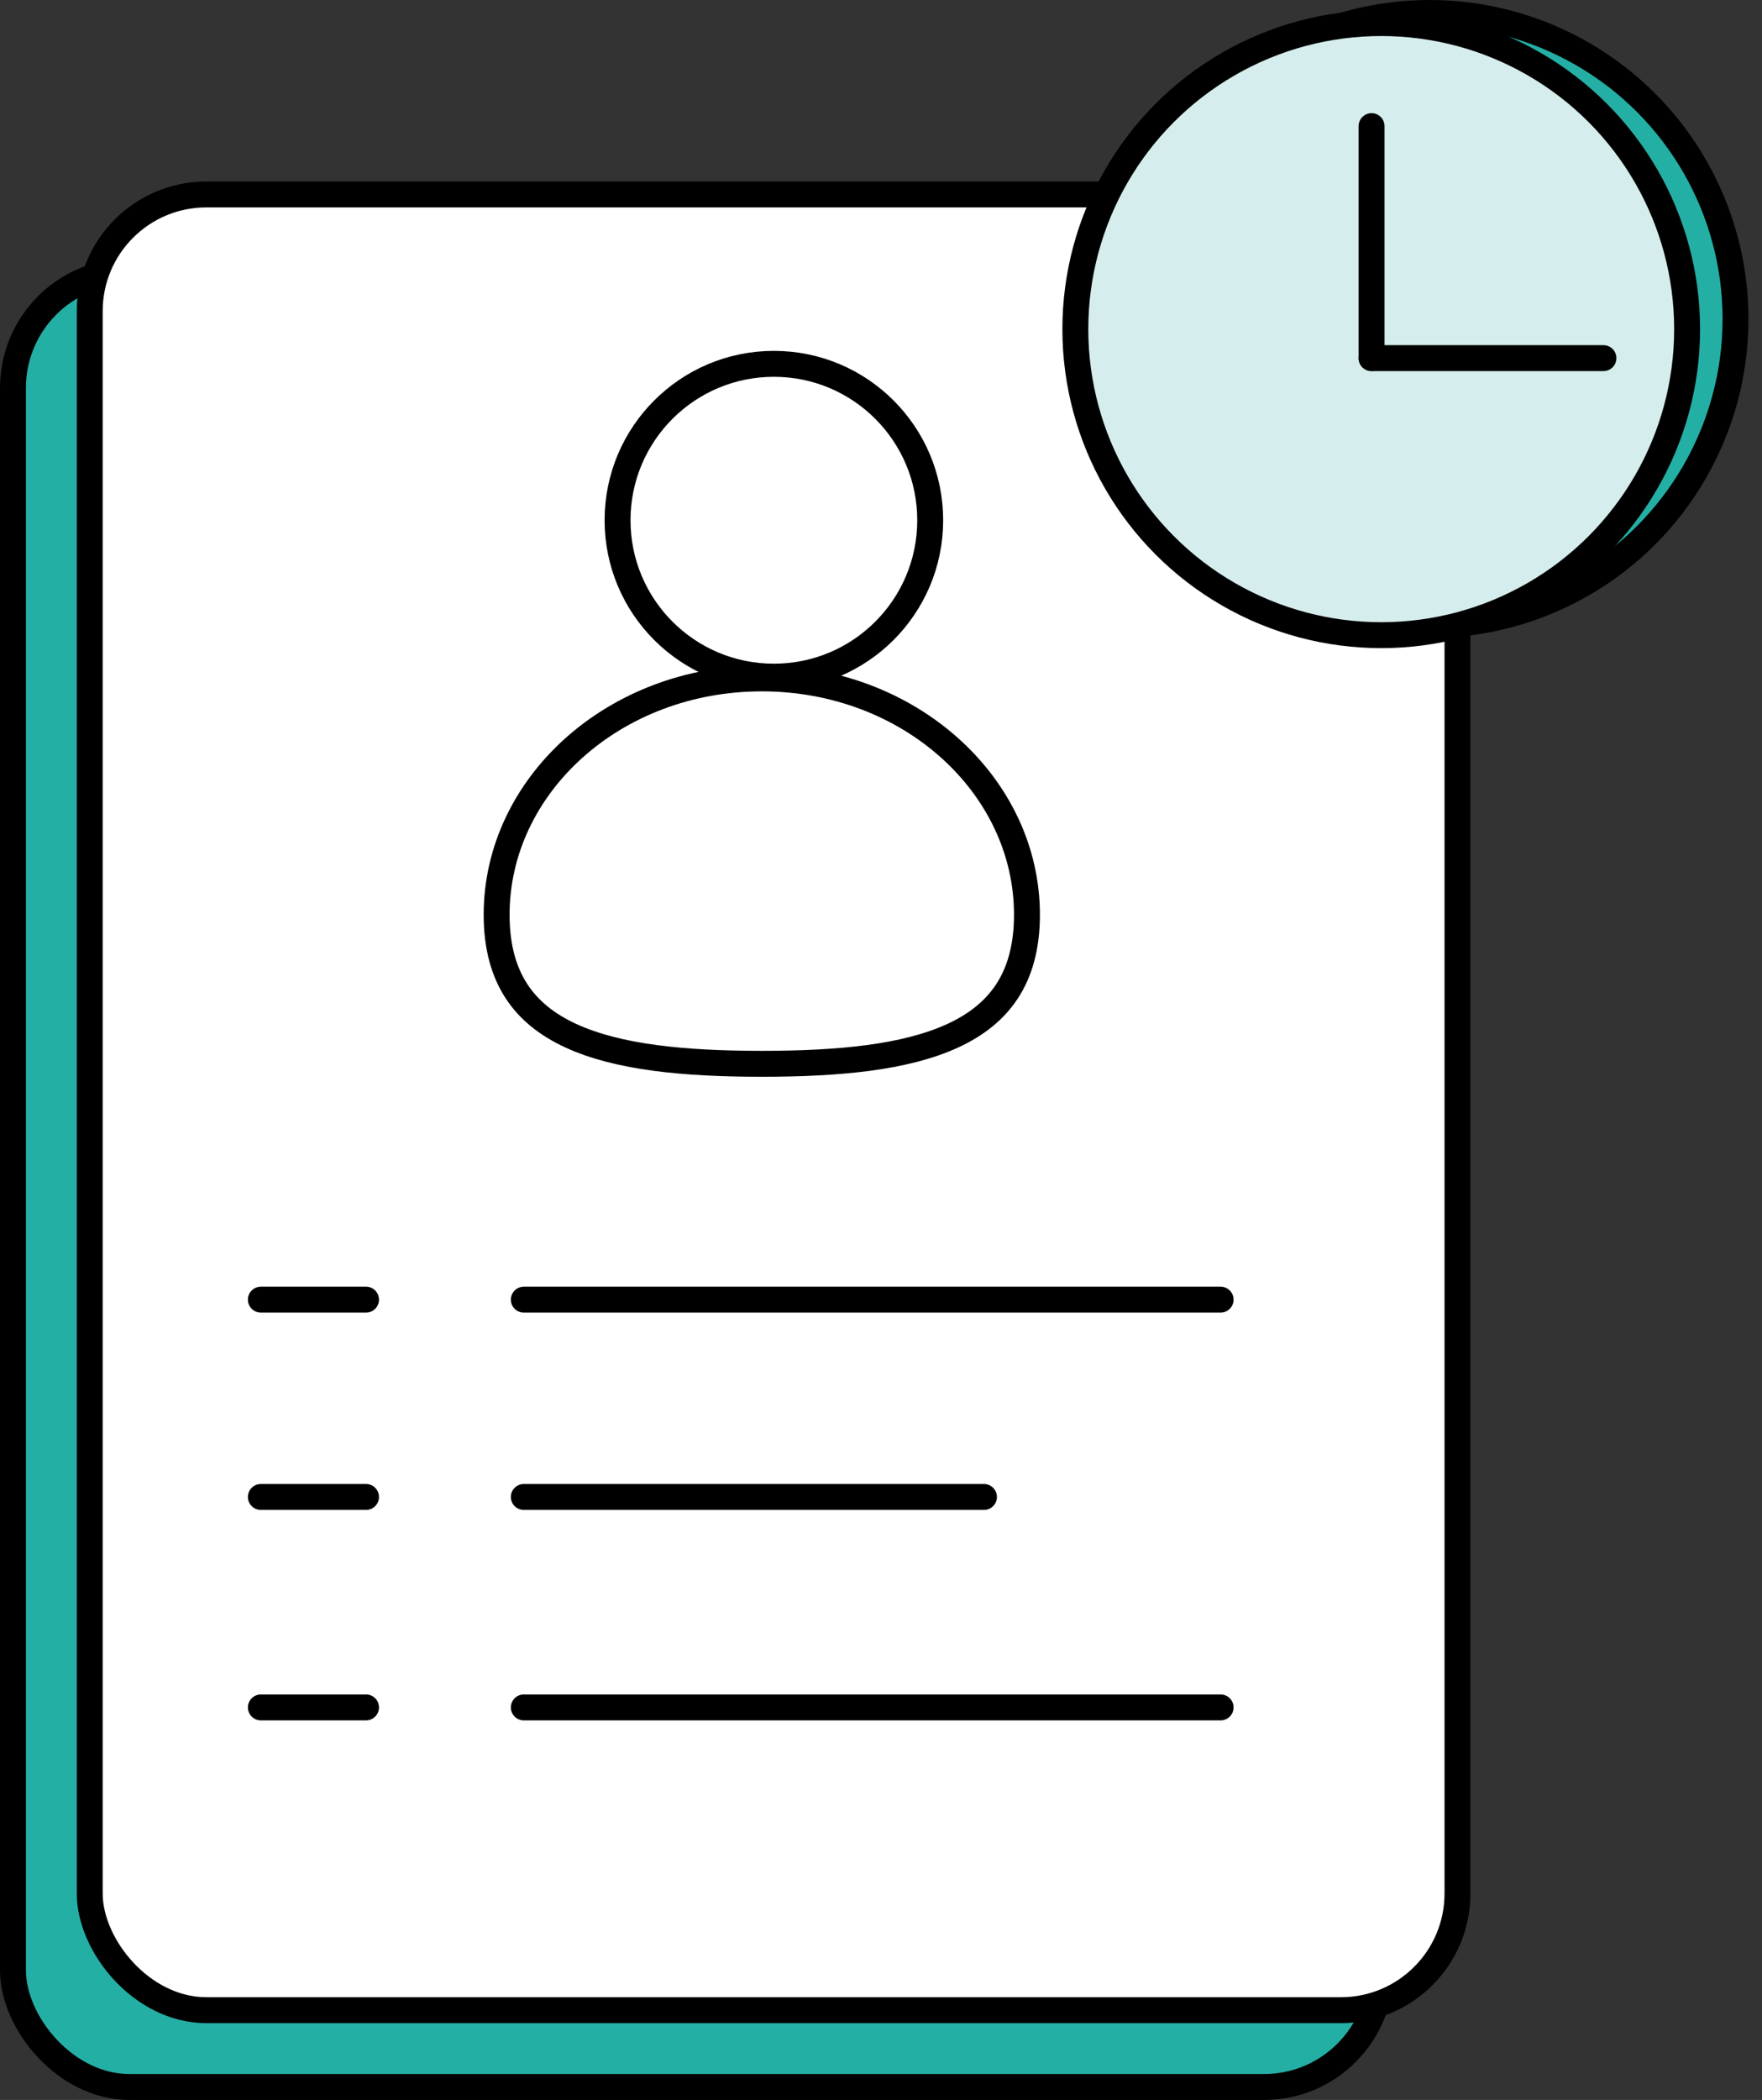
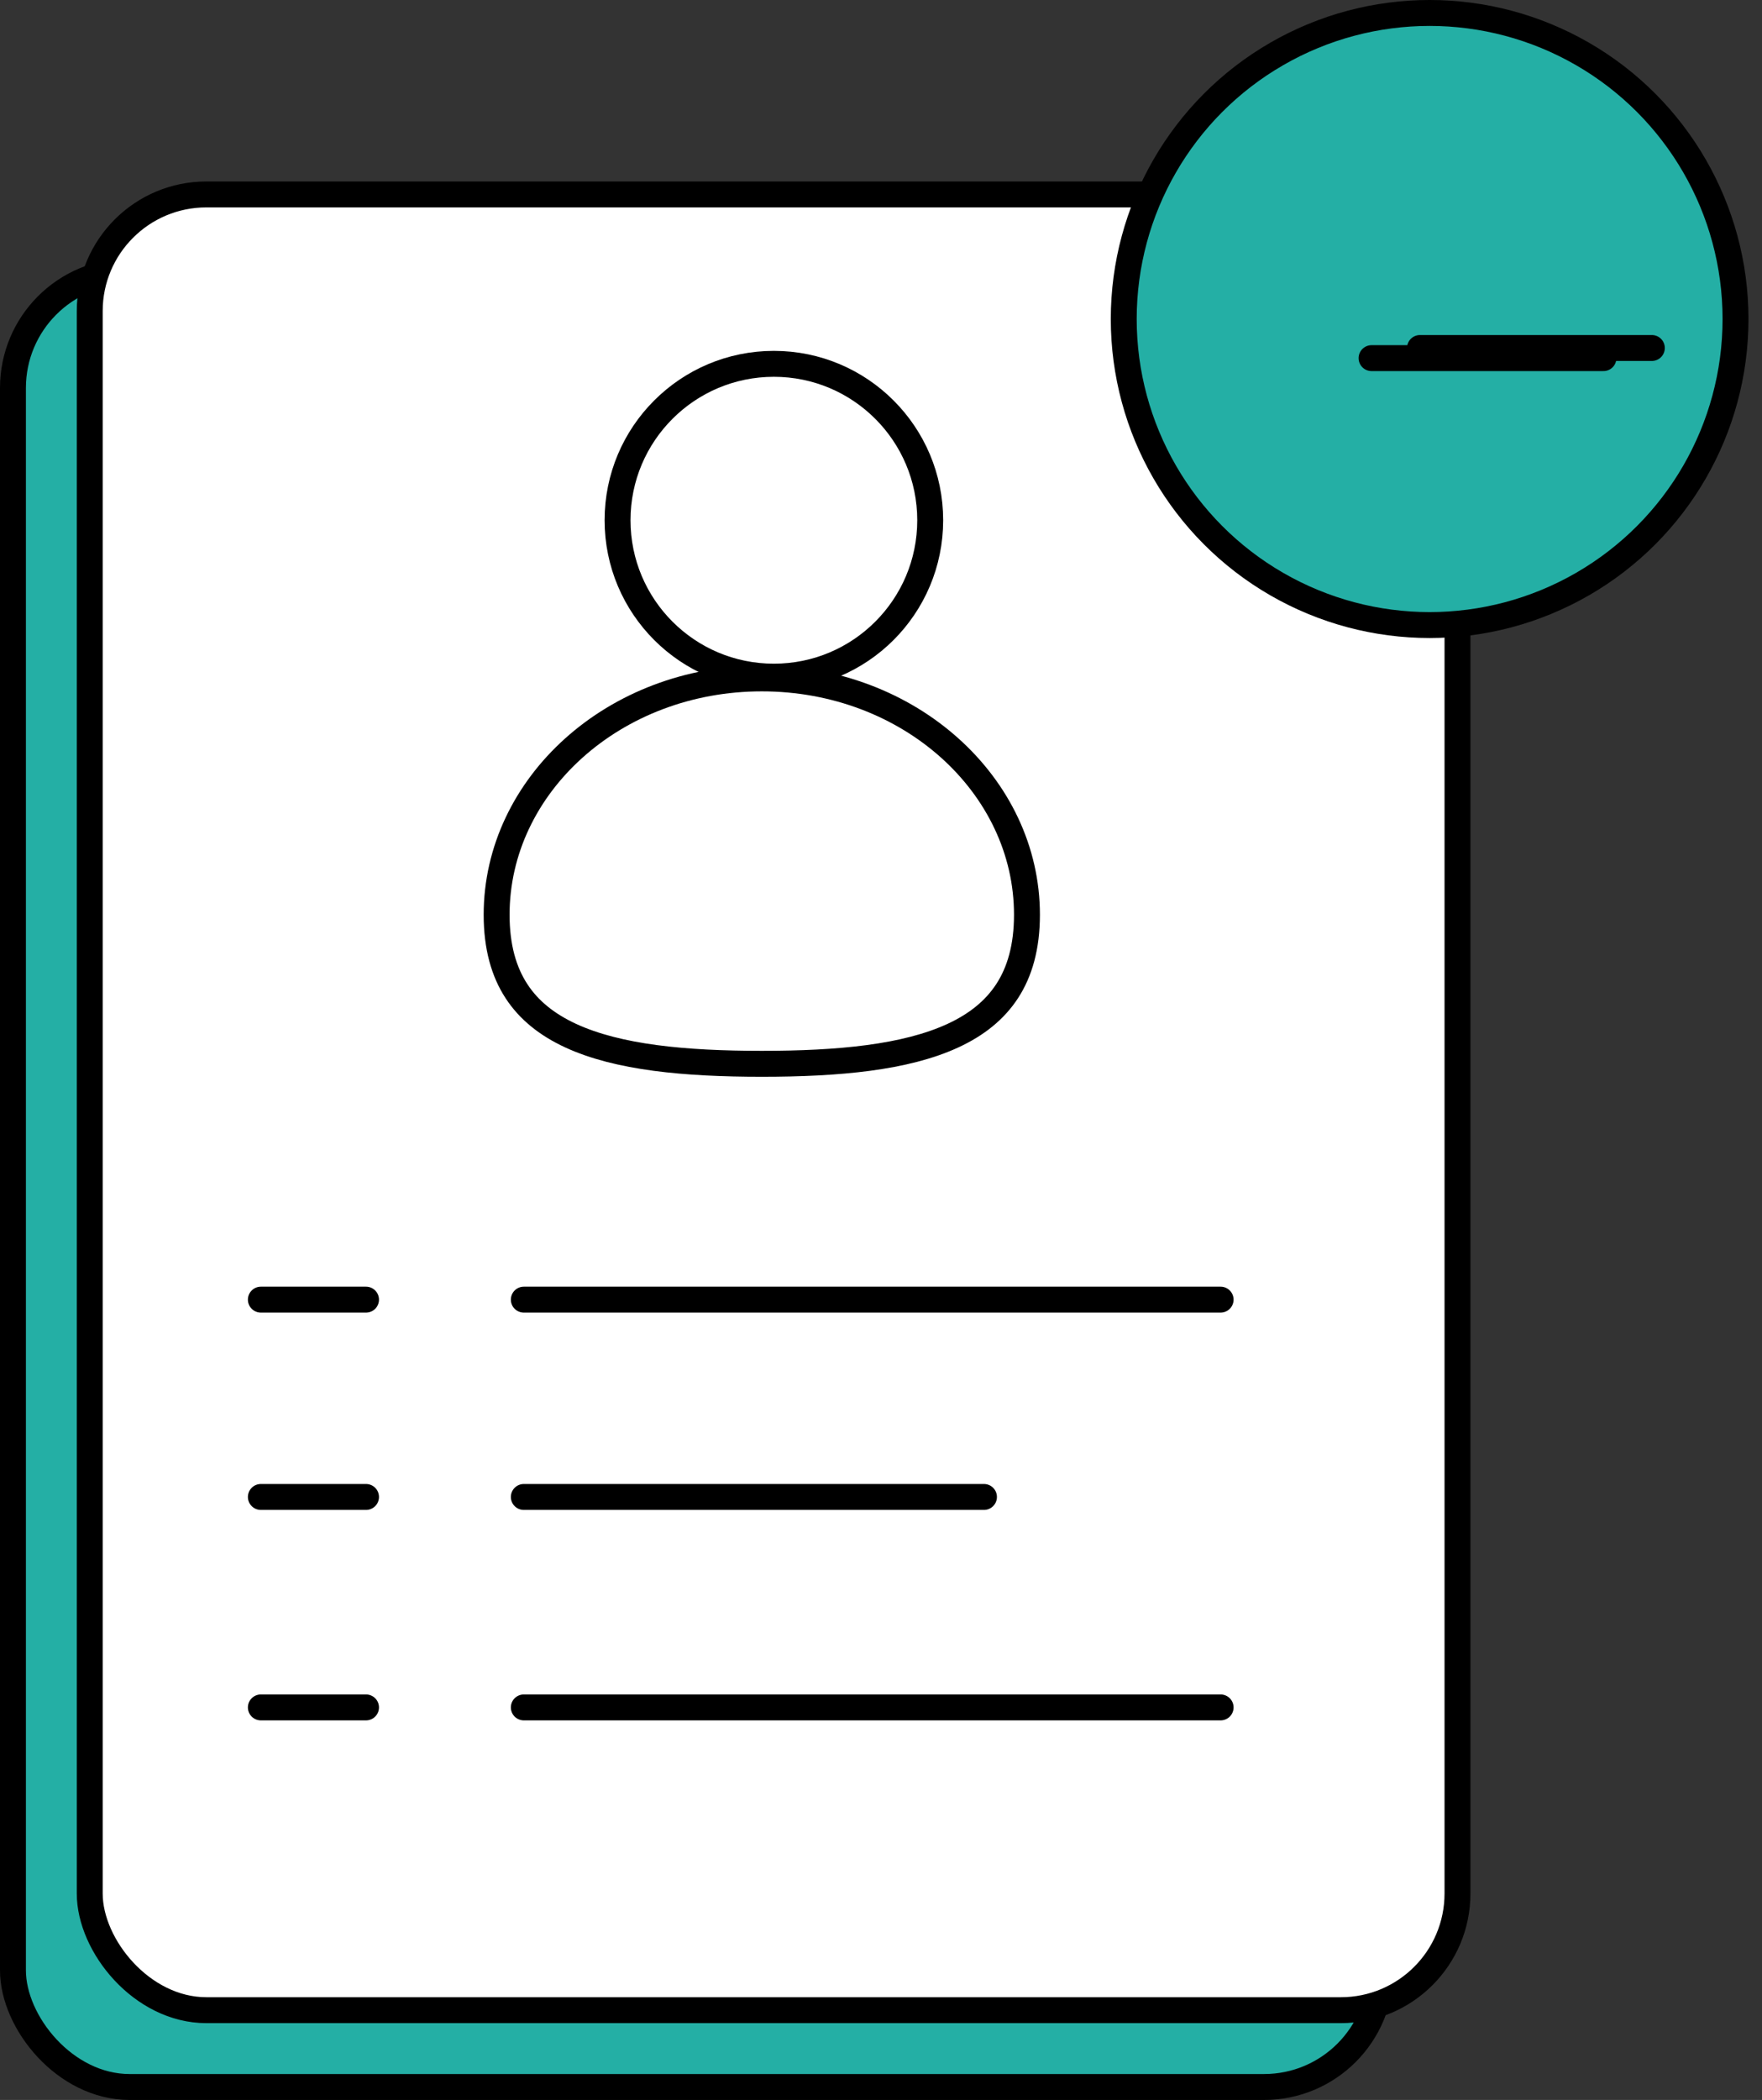
<svg xmlns="http://www.w3.org/2000/svg" width="68" height="81" viewBox="0 0 68 81" fill="none">
  <rect x="0" y="0" width="68" height="81" fill="#333333" stroke="none" />
  <rect x="0.5" y="10.463" width="52.785" height="70.037" rx="4.5" fill="#24AFA5" stroke="black" />
  <rect x="3.463" y="7.5" width="52.785" height="70.037" rx="4.5" fill="white" stroke="black" />
  <path d="M10.067 50.13H14.126M20.215 50.13H47.107" stroke="black" stroke-linecap="round" />
  <path d="M10.067 57.741H14.126M20.215 57.741H37.974" stroke="black" stroke-linecap="round" />
  <path d="M10.067 65.859H14.126M20.215 65.859H47.107" stroke="black" stroke-linecap="round" />
  <circle cx="29.866" cy="20.067" r="6.033" stroke="black" />
  <path d="M39.633 35.283C39.633 36.533 39.351 37.488 38.87 38.227C38.389 38.967 37.685 39.527 36.779 39.946C34.945 40.794 32.36 41.033 29.4 41.033C26.44 41.033 23.855 40.794 22.02 39.946C21.115 39.527 20.41 38.967 19.929 38.227C19.448 37.488 19.166 36.533 19.166 35.283C19.166 30.298 23.695 26.167 29.4 26.167C35.105 26.167 39.633 30.298 39.633 35.283Z" stroke="black" />
  <circle cx="55.173" cy="12.305" r="11.805" fill="#24AFA5" stroke="black" />
-   <path d="M54.8 13.423L54.8 4.474" stroke="black" stroke-linecap="round" />
  <path d="M54.8 13.423L63.749 13.423" stroke="black" stroke-linecap="round" />
-   <circle cx="53.305" cy="12.695" r="11.805" fill="#D5EEED" stroke="black" />
-   <path d="M52.932 13.814L52.932 4.865" stroke="black" stroke-linecap="round" />
  <path d="M52.932 13.814L61.881 13.814" stroke="black" stroke-linecap="round" />
</svg>